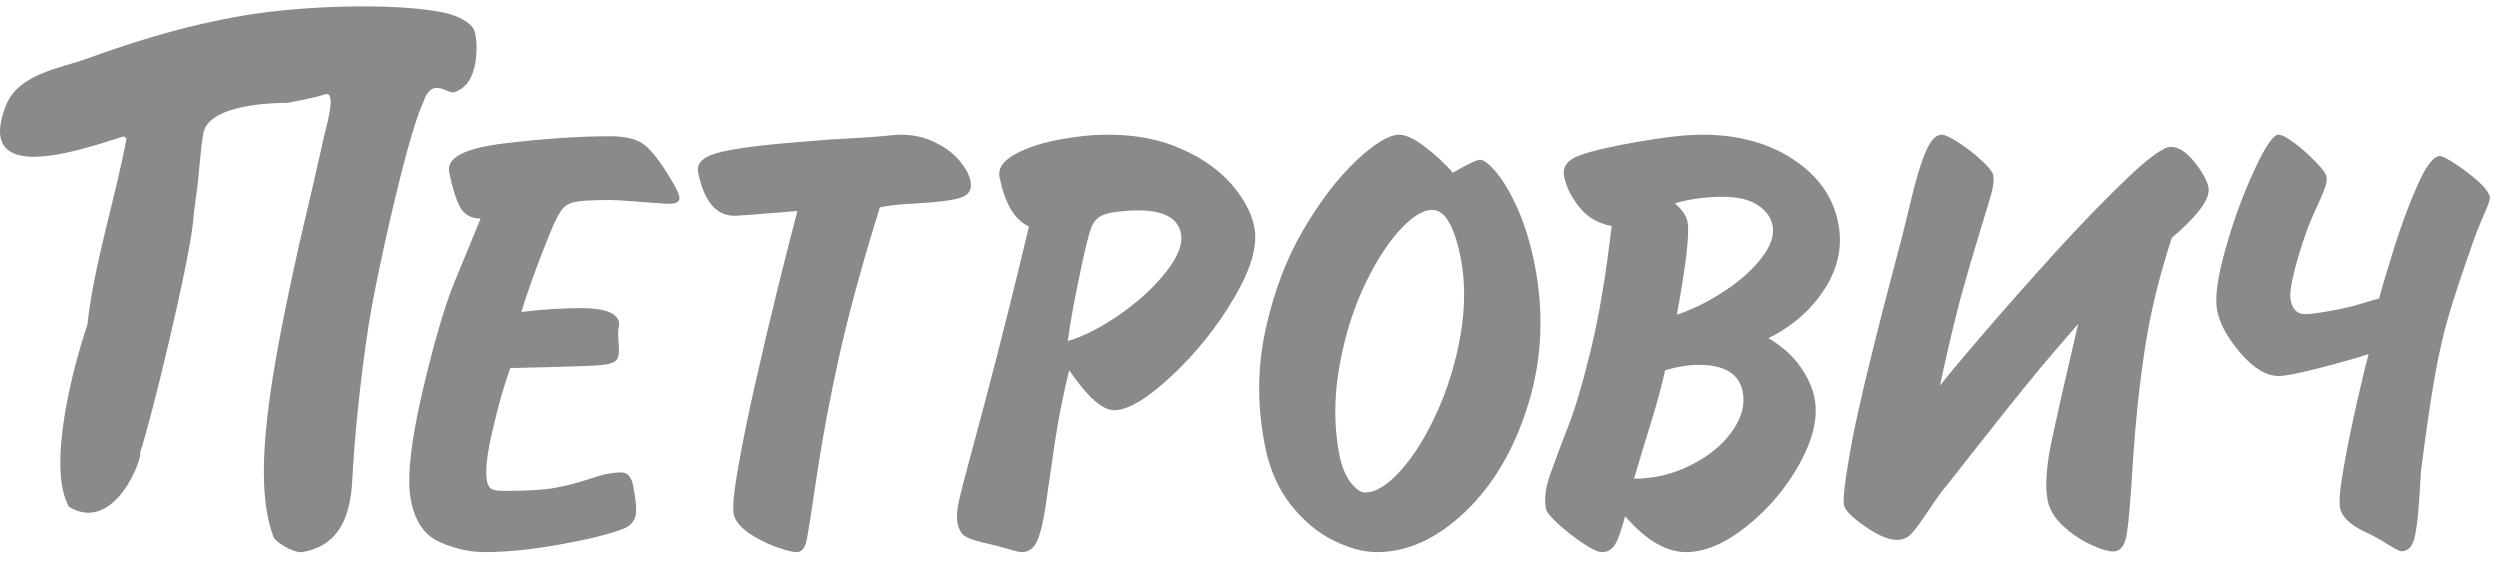
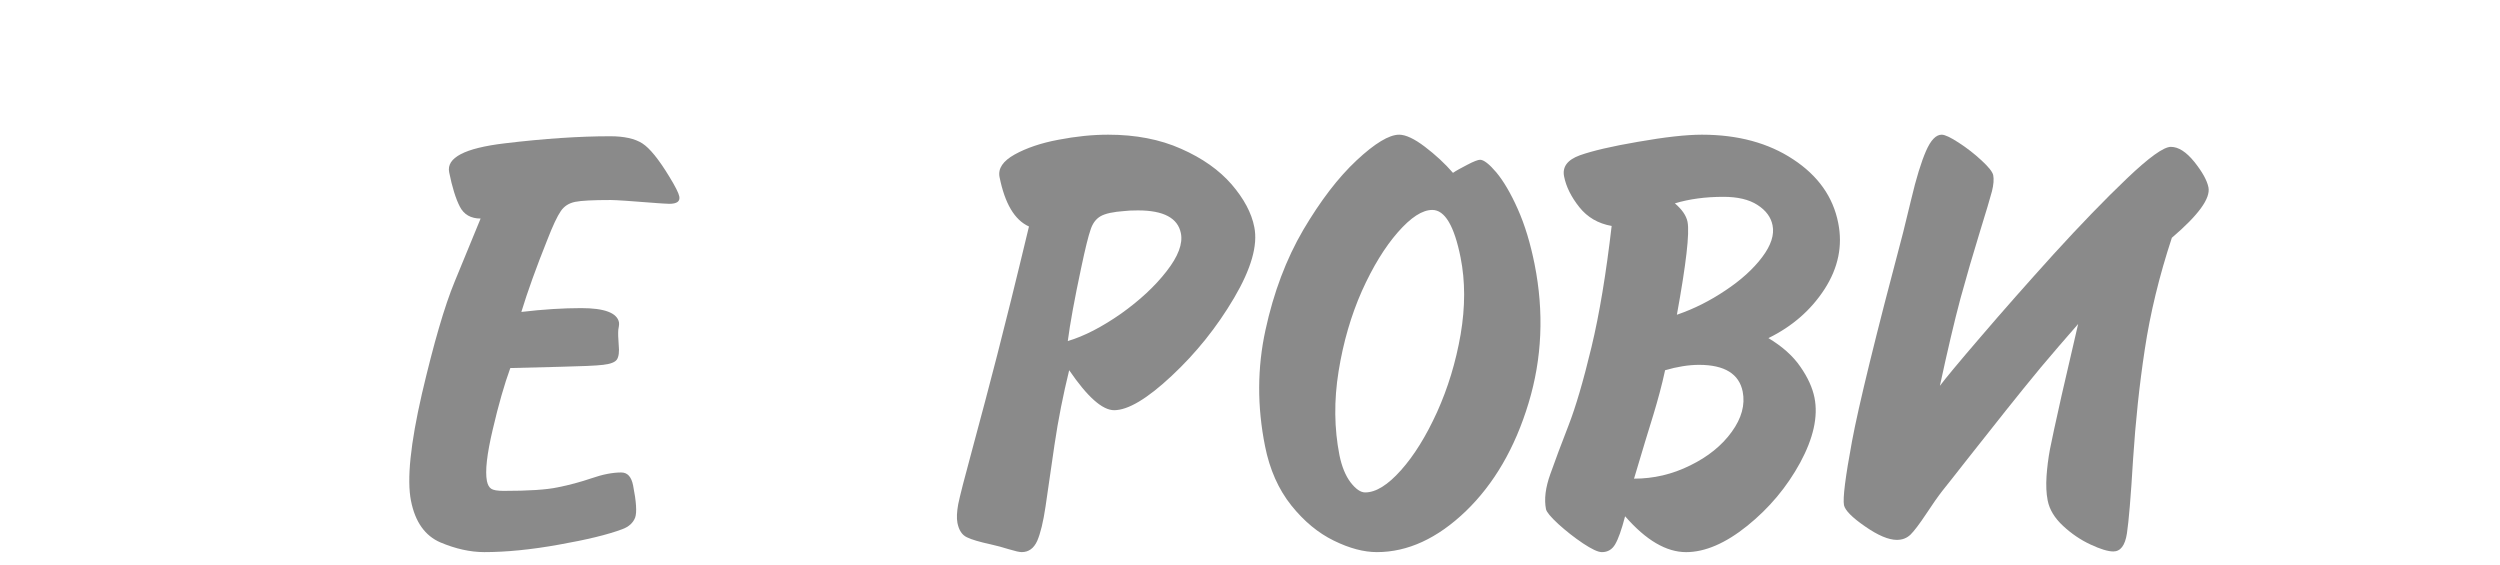
<svg xmlns="http://www.w3.org/2000/svg" width="168" height="38" viewBox="0 0 168 38" fill="none">
  <g style="mix-blend-mode:plus-darker" opacity="0.7">
    <path fill-rule="evenodd" clip-rule="evenodd" d="M30.183 11.574C30.385 12.575 30.622 13.344 30.9 13.885C31.174 14.418 31.64 14.686 32.297 14.686L30.555 18.922C29.869 20.578 29.142 23.095 28.355 26.453C27.58 29.826 27.334 32.223 27.619 33.659C27.9 35.076 28.561 36.003 29.59 36.448C30.615 36.881 31.599 37.102 32.55 37.102C34.001 37.102 35.672 36.941 37.561 36.6C39.444 36.269 40.864 35.921 41.82 35.561C42.268 35.396 42.547 35.13 42.683 34.779C42.806 34.433 42.761 33.711 42.544 32.618C42.428 32.039 42.17 31.75 41.748 31.75C41.167 31.75 40.5 31.878 39.755 32.138C39.007 32.391 38.249 32.597 37.483 32.748C36.714 32.912 35.504 32.987 33.846 32.987C33.425 32.987 33.146 32.938 33.005 32.84C32.868 32.748 32.773 32.576 32.722 32.329C32.59 31.665 32.722 30.509 33.115 28.851C33.5 27.188 33.898 25.82 34.292 24.733L37.664 24.648C39.095 24.614 40.048 24.576 40.531 24.517C41.014 24.463 41.322 24.346 41.451 24.167C41.58 23.98 41.627 23.648 41.576 23.162C41.538 22.712 41.533 22.379 41.55 22.158C41.555 22.103 41.567 22.024 41.587 21.933C41.603 21.825 41.611 21.737 41.595 21.659C41.468 21.025 40.62 20.705 39.055 20.705C37.845 20.705 36.506 20.788 35.035 20.962C35.448 19.606 36.031 17.985 36.786 16.1C37.155 15.15 37.457 14.516 37.685 14.188C37.911 13.854 38.23 13.653 38.644 13.566C39.058 13.481 39.853 13.441 41.044 13.441C41.37 13.441 42.419 13.51 44.205 13.653C44.271 13.653 44.394 13.664 44.576 13.677C44.752 13.69 44.889 13.697 44.971 13.697C45.492 13.697 45.717 13.531 45.648 13.194C45.603 12.97 45.38 12.527 44.979 11.872C44.264 10.697 43.663 9.956 43.163 9.635C42.664 9.315 41.944 9.156 41.006 9.156C38.92 9.156 36.549 9.315 33.891 9.635C31.225 9.956 29.992 10.598 30.183 11.574Z" fill="#595959" />
    <path fill-rule="evenodd" clip-rule="evenodd" d="M129.427 34.553C129.87 33.879 130.24 33.352 130.534 32.976C130.841 32.59 131.425 31.86 132.269 30.777C133.12 29.7 133.959 28.636 134.786 27.598C135.607 26.561 136.397 25.596 137.14 24.694C137.895 23.797 138.73 22.823 139.651 21.773L138.535 26.597C138.131 28.406 137.869 29.607 137.755 30.2C137.646 30.791 137.569 31.393 137.527 31.999C137.487 32.613 137.51 33.156 137.604 33.633C137.724 34.246 138.074 34.816 138.632 35.334C139.196 35.861 139.806 36.275 140.476 36.589C141.147 36.902 141.656 37.058 142.015 37.058C142.495 37.058 142.804 36.659 142.928 35.854C143.05 35.051 143.193 33.384 143.343 30.854C143.508 28.332 143.766 25.866 144.132 23.465C144.495 21.059 145.097 18.563 145.949 15.978C147.734 14.457 148.552 13.332 148.409 12.594C148.314 12.123 147.997 11.552 147.46 10.878C146.915 10.204 146.39 9.869 145.882 9.869C145.397 9.869 144.417 10.575 142.928 11.994C141.439 13.416 139.801 15.108 138.004 17.08C136.217 19.056 134.577 20.911 133.086 22.655C131.591 24.392 130.689 25.488 130.362 25.926C130.874 23.549 131.333 21.595 131.74 20.07C132.156 18.549 132.586 17.078 133.027 15.645C133.473 14.216 133.744 13.283 133.862 12.846C133.97 12.404 133.998 12.047 133.944 11.775C133.901 11.552 133.635 11.22 133.161 10.782C132.689 10.342 132.176 9.945 131.627 9.588C131.082 9.233 130.701 9.051 130.481 9.051C130.095 9.051 129.744 9.42 129.426 10.152C129.107 10.886 128.77 11.967 128.433 13.396C128.089 14.819 127.906 15.566 127.889 15.626C126.044 22.575 124.902 27.254 124.454 29.658C124.009 32.059 123.828 33.485 123.916 33.95C123.989 34.289 124.454 34.772 125.332 35.375C126.198 35.978 126.912 36.28 127.473 36.28C127.837 36.28 128.14 36.163 128.388 35.925C128.63 35.686 128.976 35.23 129.427 34.553Z" fill="#595959" />
-     <path fill-rule="evenodd" clip-rule="evenodd" d="M166.519 12.168C166.039 11.747 165.534 11.36 164.991 11.009C164.448 10.658 164.111 10.483 163.971 10.483C163.54 10.483 163.029 11.145 162.451 12.452C161.874 13.767 161.342 15.187 160.868 16.717C160.389 18.247 160.054 19.363 159.878 20.052L158.546 20.443C158.113 20.588 157.482 20.726 156.657 20.879C155.842 21.033 155.245 21.11 154.886 21.11C154.372 21.11 154.053 20.791 153.931 20.173C153.852 19.774 153.965 19.028 154.254 17.935C154.553 16.837 154.867 15.874 155.193 15.037C155.454 14.439 155.675 13.916 155.877 13.497C156.063 13.067 156.203 12.739 156.278 12.5C156.357 12.262 156.376 12.038 156.338 11.849C156.301 11.662 156.062 11.336 155.609 10.873C155.166 10.414 154.693 9.989 154.187 9.614C153.688 9.24 153.329 9.051 153.117 9.051C152.757 9.051 152.207 9.869 151.462 11.495C150.712 13.121 150.07 14.877 149.541 16.775C149.003 18.665 148.829 20.038 148.993 20.871C149.17 21.768 149.698 22.716 150.571 23.738C151.451 24.758 152.305 25.267 153.131 25.267C153.576 25.267 154.505 25.081 155.926 24.714C157.341 24.351 158.422 24.042 159.177 23.79C159.045 24.218 158.795 25.244 158.43 26.852C158.061 28.459 157.751 29.97 157.505 31.374C157.252 32.781 157.167 33.702 157.252 34.129C157.376 34.751 157.954 35.293 158.977 35.764C159.495 36.003 159.996 36.278 160.467 36.586C160.949 36.888 161.253 37.044 161.387 37.044C161.788 37.044 162.075 36.773 162.228 36.24C162.379 35.693 162.491 34.823 162.566 33.631C162.638 32.437 162.677 31.792 162.69 31.677C163.029 28.99 163.341 26.871 163.617 25.311C163.894 23.753 164.201 22.395 164.548 21.22C164.892 20.052 165.421 18.454 166.129 16.44C166.373 15.726 166.648 15.045 166.929 14.403C167.215 13.767 167.345 13.381 167.323 13.248C167.26 12.96 166.993 12.597 166.519 12.168Z" fill="#595959" />
-     <path fill-rule="evenodd" clip-rule="evenodd" d="M28.378 7.022C28.405 6.959 28.434 6.869 28.459 6.824C29.053 5.147 29.991 6.293 30.503 6.206C31.309 5.958 31.77 5.245 31.94 4.236C32.045 3.632 32.107 2.393 31.782 1.878C31.585 1.567 30.894 1.046 29.677 0.815C26.997 0.3 22.268 0.307 18.177 0.786C15.138 1.15 11.153 2.004 5.863 3.936C4.056 4.596 1.23 4.95 0.393 7.1C-0.285 8.835 -0.028 9.771 0.727 10.21C2.39 11.177 6.473 9.742 8.317 9.162C8.368 9.203 8.422 9.244 8.499 9.303C7.823 13.09 6.327 17.644 5.87 21.837C4.932 24.575 3.125 31.369 4.633 34.056C7.744 35.93 9.643 30.616 9.408 30.437C10.196 28.096 12.662 17.841 12.954 15.066C13.024 14.368 13.083 13.808 13.192 13.083C13.403 11.674 13.429 10.272 13.669 8.948C13.735 8.579 13.949 8.274 14.255 8.028C15.609 6.929 18.787 6.913 19.328 6.913C19.748 6.812 20.919 6.635 21.852 6.339C22.265 6.209 22.268 6.799 22.157 7.482C22.045 8.161 21.821 8.935 21.77 9.175C21.652 9.744 21.538 10.231 21.402 10.831C21.233 11.582 20.882 13.116 20.078 16.538C18.256 24.796 16.847 32.141 18.398 36.128C18.771 36.667 20.034 37.244 20.399 37.083C21.334 36.912 22.007 36.509 22.492 35.962C23.341 35.006 23.606 33.604 23.677 32.219C23.805 29.683 24.167 25.799 24.754 21.966C25.143 19.422 26.372 13.761 27.379 10.079C27.762 8.68 28.127 7.586 28.378 7.022Z" fill="#595959" />
-     <path fill-rule="evenodd" clip-rule="evenodd" d="M53.521 37.102C53.862 37.102 54.089 36.848 54.199 36.342C54.302 35.836 54.539 34.353 54.901 31.9C55.264 29.454 55.757 26.819 56.382 23.991C57.006 21.168 57.917 17.822 59.122 13.943C59.578 13.818 60.444 13.729 61.706 13.66C62.971 13.594 63.903 13.473 64.502 13.303C65.099 13.121 65.337 12.746 65.22 12.172C65.141 11.765 64.9 11.307 64.498 10.824C64.095 10.332 63.547 9.915 62.846 9.573C62.153 9.224 61.37 9.051 60.505 9.051C60.281 9.051 59.937 9.077 59.476 9.132C58.967 9.186 58.187 9.239 57.146 9.298C56.094 9.352 55.312 9.406 54.793 9.452C51.817 9.673 49.733 9.919 48.528 10.194C47.326 10.462 46.784 10.922 46.913 11.575C47.303 13.528 48.12 14.502 49.38 14.502C49.575 14.502 50.979 14.394 53.587 14.18C53.281 15.332 52.843 17.046 52.272 19.333C51.71 21.628 51.203 23.767 50.759 25.756C50.301 27.744 49.928 29.591 49.627 31.29C49.317 32.998 49.214 34.076 49.305 34.538C49.393 34.974 49.712 35.38 50.264 35.783C50.822 36.173 51.432 36.49 52.104 36.736C52.777 36.982 53.254 37.102 53.521 37.102Z" fill="#595959" />
    <path fill-rule="evenodd" clip-rule="evenodd" d="M98.154 22.475C97.833 24.333 97.304 26.062 96.574 27.686C95.835 29.31 95.026 30.613 94.145 31.6C93.261 32.594 92.458 33.091 91.74 33.091C91.434 33.091 91.111 32.869 90.763 32.421C90.421 31.973 90.171 31.364 90.014 30.603C89.658 28.796 89.637 26.9 89.954 24.948C90.269 22.988 90.793 21.197 91.518 19.557C92.251 17.929 93.056 16.613 93.933 15.61C94.811 14.607 95.58 14.108 96.249 14.108C97.094 14.108 97.726 15.174 98.153 17.313C98.468 18.903 98.469 20.623 98.154 22.475ZM101.995 14.049C101.522 12.985 101.037 12.166 100.559 11.591C100.079 11.023 99.706 10.736 99.463 10.736C99.323 10.736 99.027 10.847 98.586 11.081C98.144 11.307 97.823 11.488 97.64 11.616C97.104 10.996 96.476 10.413 95.756 9.865C95.044 9.321 94.459 9.051 94.024 9.051C93.355 9.051 92.394 9.625 91.159 10.78C89.923 11.936 88.733 13.495 87.581 15.446C86.434 17.407 85.587 19.651 85.038 22.186C84.485 24.724 84.478 27.321 85.008 29.97C85.32 31.554 85.915 32.883 86.772 33.959C87.632 35.036 88.591 35.824 89.637 36.333C90.684 36.848 91.648 37.102 92.528 37.102C94.6 37.102 96.592 36.185 98.501 34.353C100.405 32.515 101.812 30.092 102.719 27.09C103.627 24.094 103.766 20.979 103.125 17.758C102.845 16.356 102.471 15.116 101.995 14.049ZM118.413 17.287C117.811 18.084 116.991 18.824 115.951 19.515C114.915 20.213 113.828 20.76 112.687 21.151C113.308 17.739 113.55 15.655 113.402 14.908C113.318 14.489 113.032 14.075 112.552 13.666C113.526 13.371 114.613 13.227 115.815 13.227C116.766 13.227 117.528 13.402 118.104 13.774C118.672 14.139 119.008 14.595 119.116 15.143C119.246 15.784 119.008 16.498 118.413 17.287ZM116.373 29.02C115.713 29.937 114.78 30.69 113.581 31.277C112.378 31.875 111.119 32.166 109.807 32.166C110.364 30.3 110.795 28.861 111.108 27.867C111.411 26.864 111.68 25.879 111.895 24.879C112.72 24.64 113.48 24.518 114.176 24.518C115.893 24.518 116.869 25.125 117.109 26.317C117.281 27.197 117.04 28.102 116.373 29.02ZM122.612 19.428C123.528 18.004 123.838 16.518 123.528 14.982C123.184 13.231 122.175 11.808 120.501 10.708C118.837 9.606 116.787 9.051 114.368 9.051C113.314 9.051 111.872 9.212 110.058 9.532C108.316 9.83 107.024 10.132 106.174 10.433C105.333 10.736 104.975 11.21 105.108 11.862C105.244 12.547 105.582 13.231 106.132 13.922C106.676 14.605 107.398 15.024 108.303 15.184C107.931 18.378 107.485 21.093 106.945 23.335C106.405 25.582 105.894 27.332 105.403 28.595C104.914 29.848 104.507 30.94 104.183 31.854C103.856 32.763 103.757 33.551 103.891 34.218C103.928 34.404 104.202 34.738 104.717 35.213C105.233 35.68 105.785 36.116 106.371 36.51C106.958 36.9 107.382 37.103 107.647 37.103C108.038 37.103 108.331 36.929 108.535 36.584C108.744 36.234 108.968 35.611 109.207 34.694C110.612 36.306 111.976 37.103 113.306 37.103C114.57 37.103 115.944 36.52 117.419 35.334C118.89 34.149 120.077 32.733 120.971 31.093C121.863 29.443 122.187 27.985 121.934 26.726C121.801 26.059 121.483 25.359 120.982 24.64C120.483 23.913 119.769 23.28 118.838 22.721C120.432 21.939 121.69 20.849 122.612 19.428ZM78.394 18.228C77.613 19.236 76.589 20.185 75.33 21.081C74.057 21.968 72.871 22.587 71.756 22.918C71.903 21.768 72.202 20.127 72.658 17.986C72.927 16.711 73.135 15.865 73.286 15.438C73.422 15.007 73.654 14.705 73.961 14.53C74.274 14.349 74.804 14.236 75.564 14.181C75.761 14.156 76.063 14.139 76.469 14.139C78.192 14.139 79.15 14.649 79.355 15.673C79.497 16.372 79.176 17.228 78.394 18.228ZM82.764 12.389C81.931 11.432 80.809 10.633 79.371 9.999C77.947 9.364 76.314 9.051 74.469 9.051C73.413 9.051 72.302 9.164 71.128 9.391C69.951 9.61 68.972 9.947 68.185 10.382C67.397 10.822 67.057 11.323 67.169 11.899C67.527 13.678 68.181 14.789 69.147 15.22C68.254 18.947 67.536 21.829 67.011 23.863C66.488 25.902 65.941 27.952 65.381 30.032C64.817 32.099 64.488 33.395 64.389 33.897C64.299 34.404 64.278 34.822 64.34 35.142C64.439 35.632 64.647 35.951 64.977 36.106C65.295 36.263 65.838 36.42 66.589 36.584C66.969 36.67 67.378 36.777 67.796 36.909C68.213 37.036 68.502 37.102 68.661 37.102C69.125 37.102 69.475 36.848 69.7 36.349C69.918 35.849 70.105 35.08 70.258 34.052C70.407 33.021 70.605 31.638 70.859 29.91C71.112 28.187 71.449 26.51 71.849 24.878C73.071 26.67 74.078 27.565 74.869 27.565C75.801 27.565 77.095 26.797 78.734 25.261C80.381 23.724 81.778 21.979 82.929 20.024C84.079 18.069 84.536 16.486 84.289 15.26C84.106 14.312 83.593 13.354 82.764 12.389Z" fill="#595959" />
  </g>
</svg>